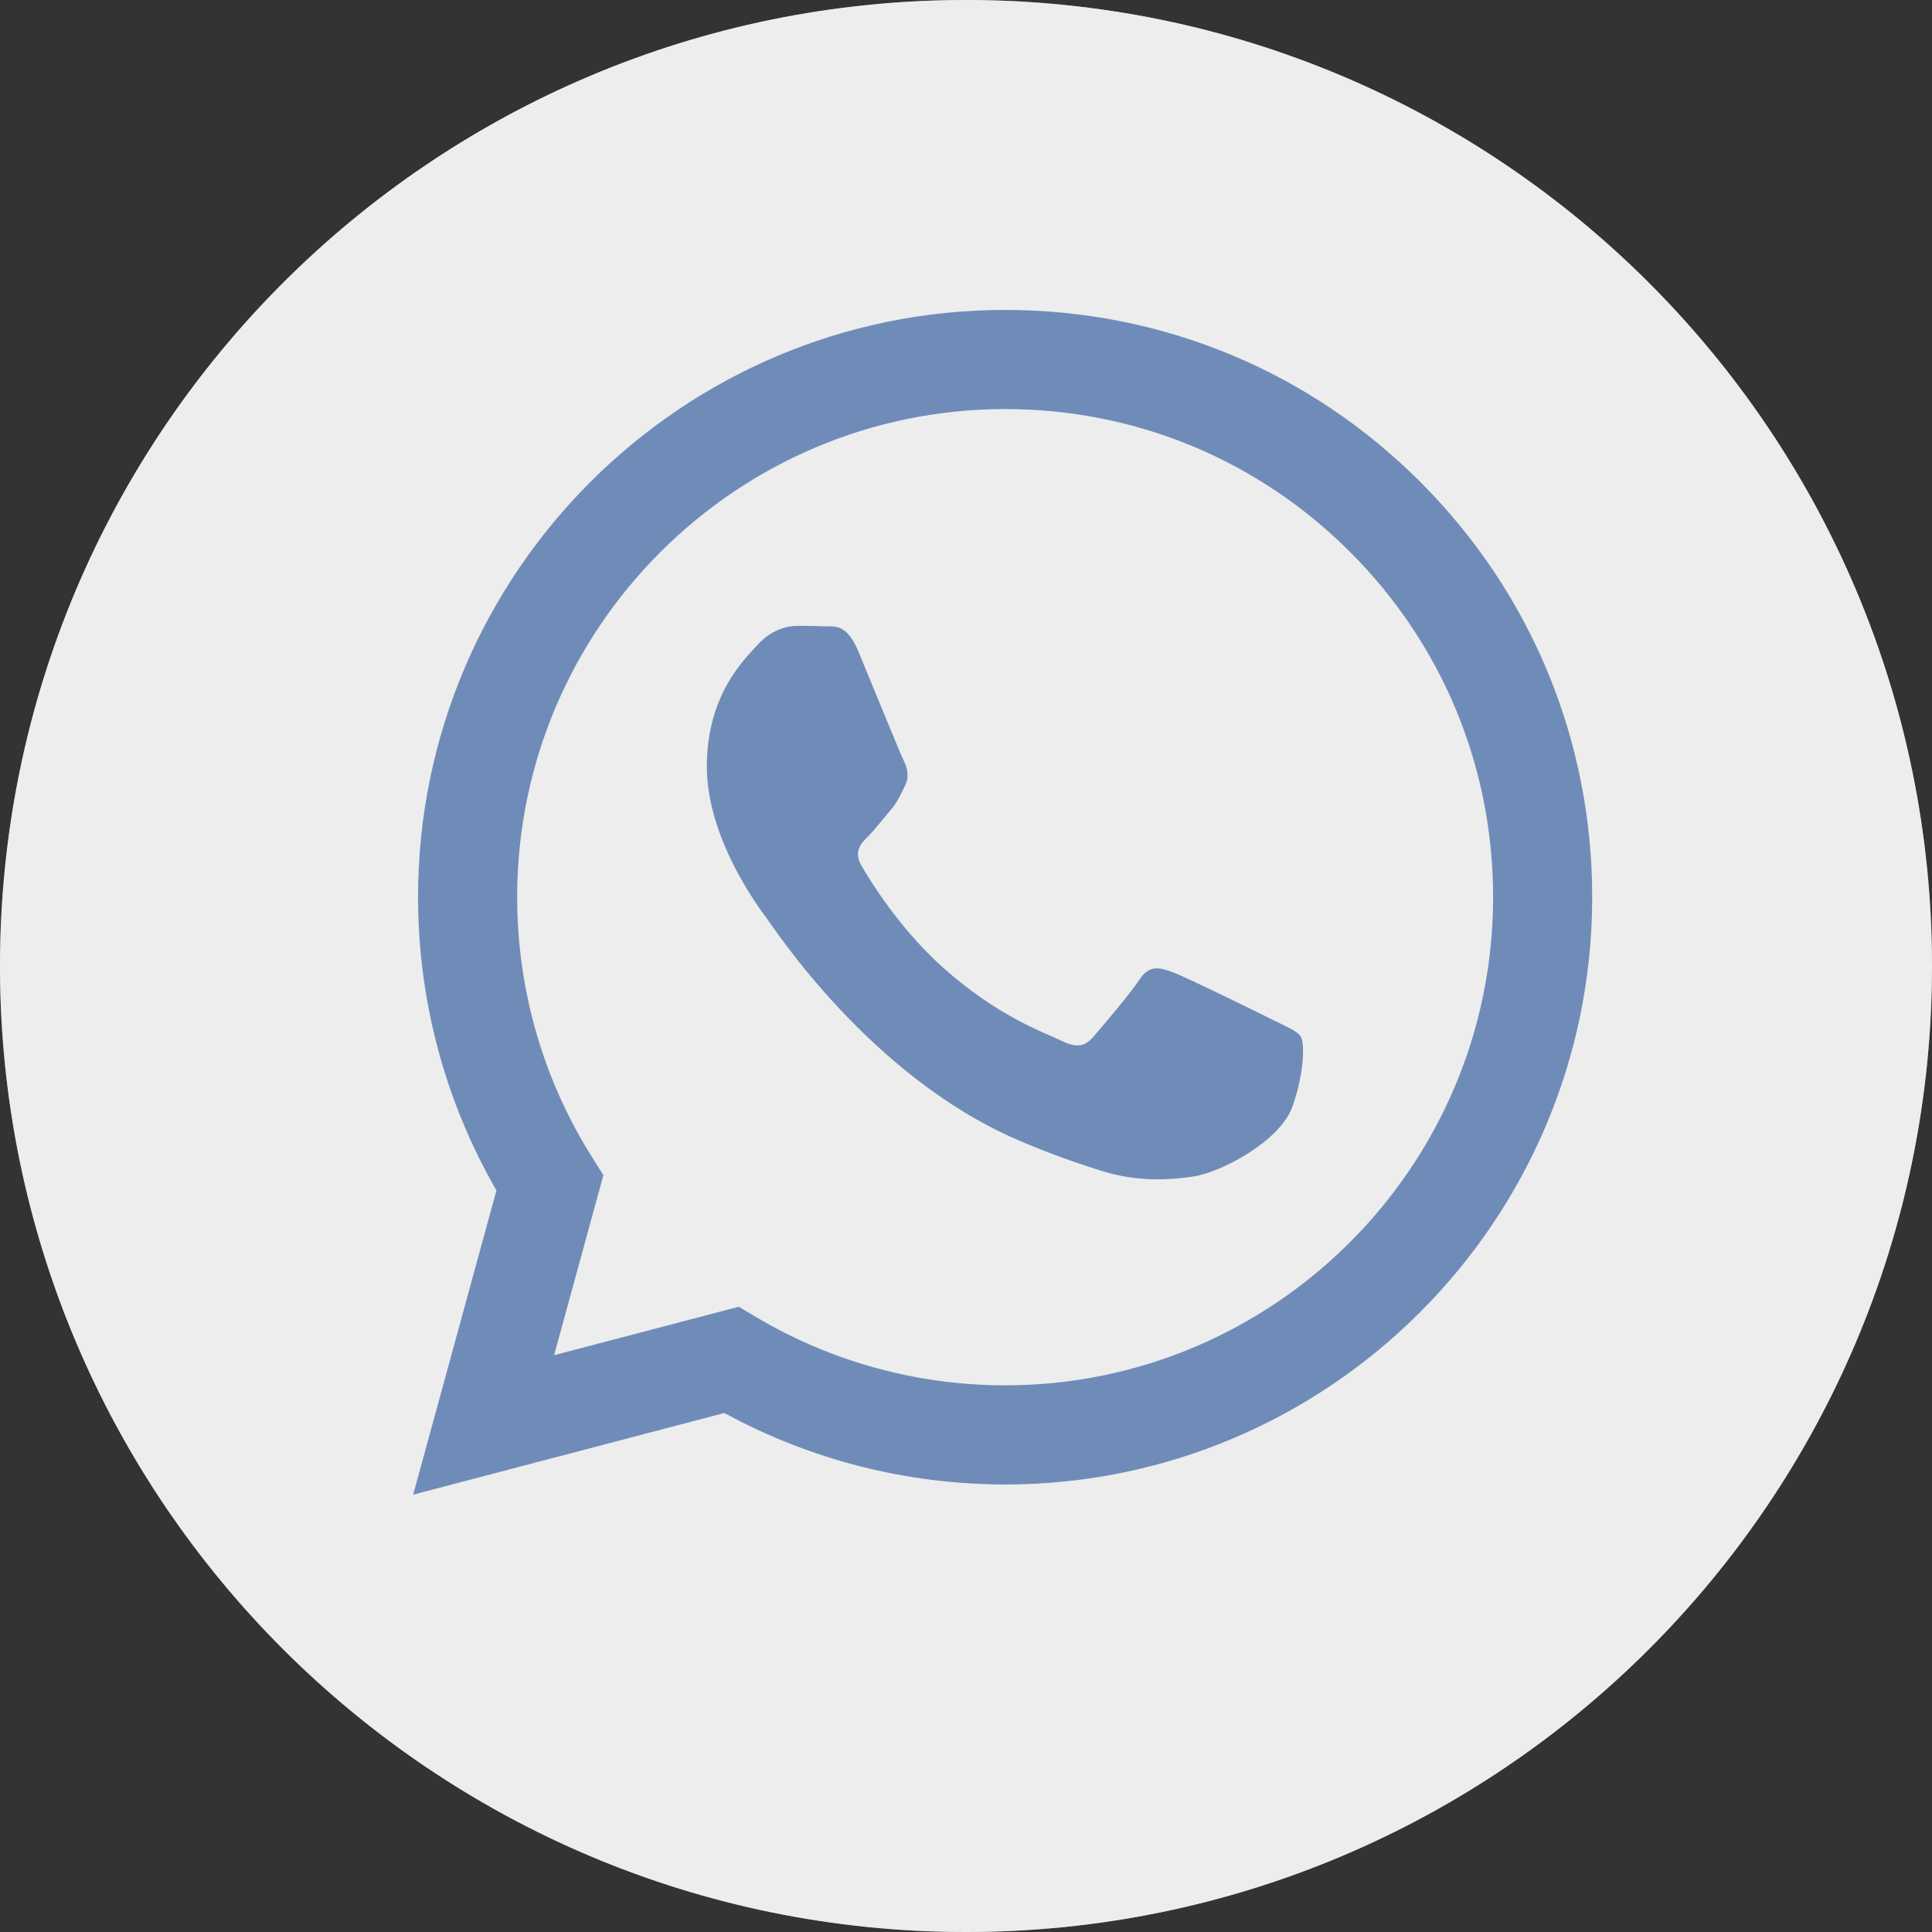
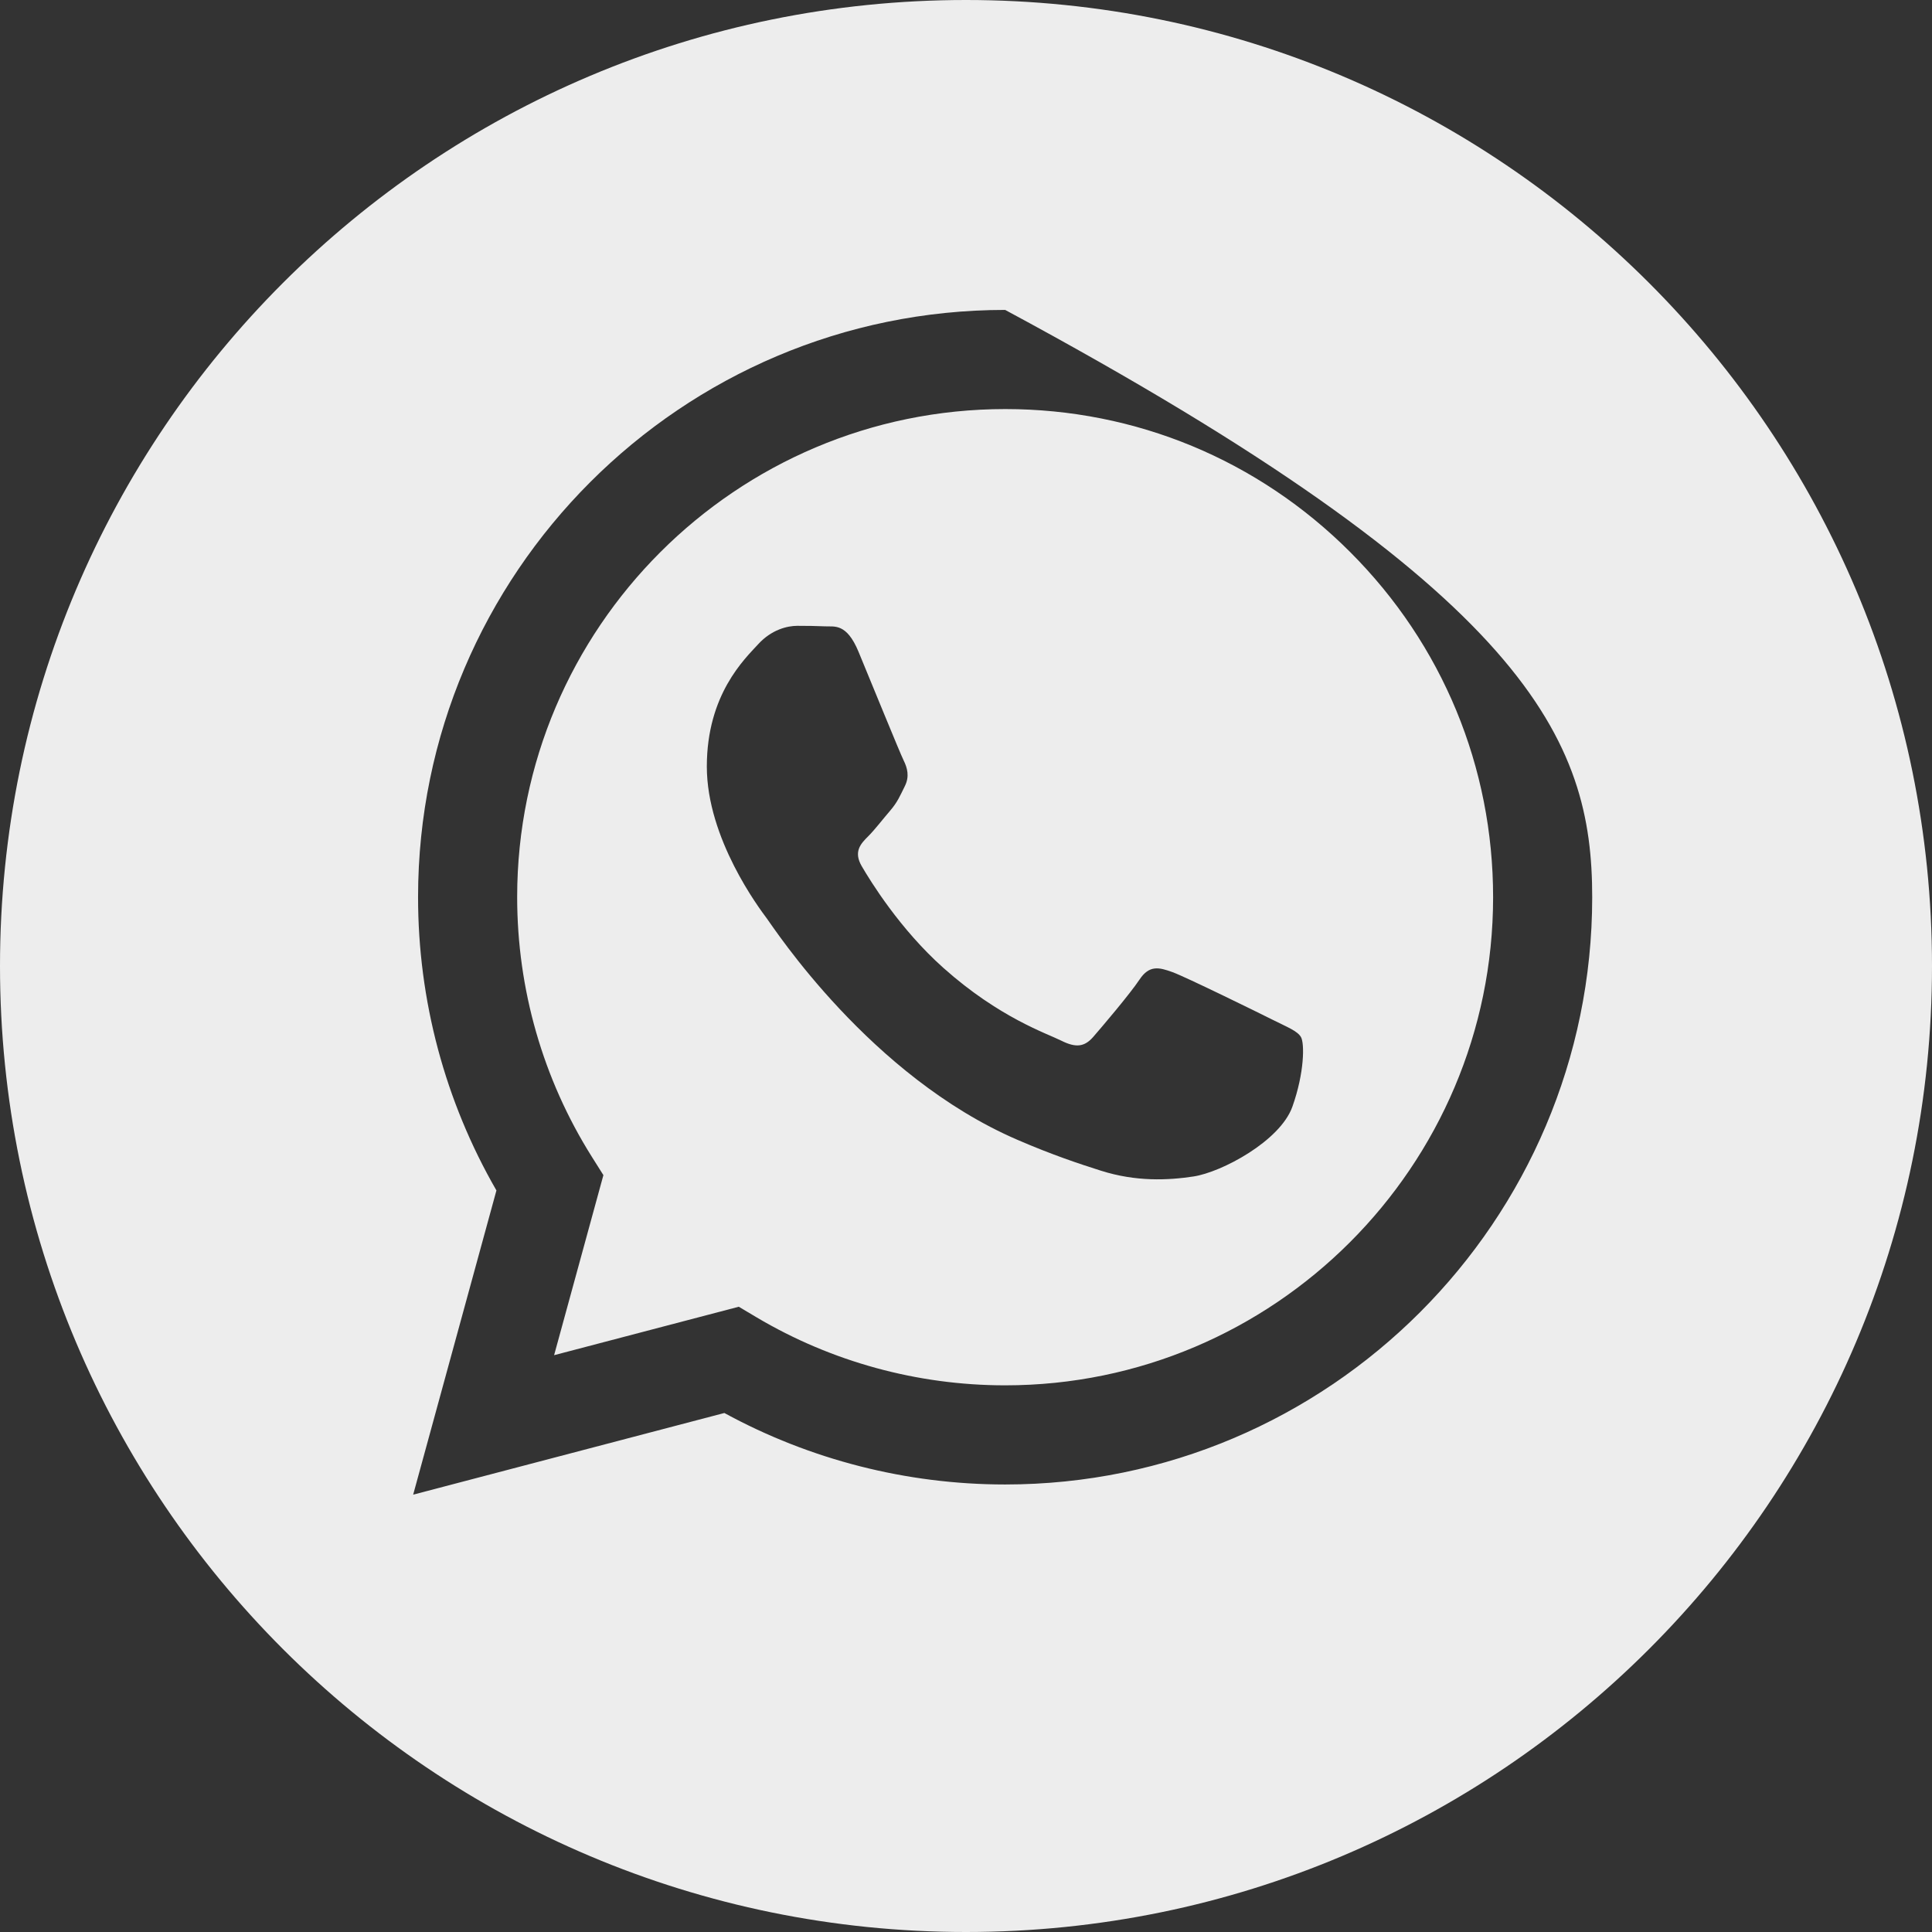
<svg xmlns="http://www.w3.org/2000/svg" width="41" height="41" viewBox="0 0 41 41" fill="none">
  <rect x="0" y="0" width="41" height="41" fill="#333333" stroke="none" />
-   <circle cx="20.5" cy="20.5" r="20.5" fill="#6F8CB9" />
  <path d="M21.335 8.681C15.623 8.681 10.977 13.326 10.975 19.035C10.975 20.992 11.522 22.898 12.558 24.546L12.805 24.938L11.759 28.759L15.678 27.731L16.056 27.956C17.646 28.899 19.468 29.398 21.326 29.399H21.331C27.038 29.399 31.683 24.754 31.686 19.044C31.687 16.277 30.611 13.675 28.655 11.718C26.7 9.76 24.101 8.682 21.335 8.681ZM27.426 23.487C27.166 24.215 25.923 24.878 25.325 24.967C24.788 25.048 24.11 25.081 23.364 24.844C22.912 24.701 22.332 24.509 21.59 24.188C18.466 22.84 16.427 19.696 16.271 19.488C16.116 19.28 15 17.8 15 16.268C15 14.736 15.804 13.983 16.09 13.671C16.375 13.359 16.712 13.281 16.92 13.281C17.127 13.281 17.335 13.284 17.516 13.292C17.707 13.302 17.964 13.22 18.217 13.826C18.476 14.45 19.099 15.982 19.177 16.138C19.254 16.294 19.306 16.476 19.202 16.683C19.099 16.891 19.047 17.021 18.891 17.203C18.735 17.384 18.564 17.608 18.424 17.748C18.268 17.903 18.106 18.072 18.288 18.383C18.47 18.695 19.094 19.714 20.02 20.54C21.209 21.6 22.212 21.929 22.523 22.085C22.835 22.241 23.016 22.215 23.198 22.007C23.379 21.799 23.976 21.098 24.183 20.787C24.391 20.475 24.598 20.527 24.884 20.631C25.169 20.735 26.7 21.487 27.011 21.643C27.322 21.799 27.53 21.877 27.608 22.007C27.685 22.137 27.685 22.76 27.426 23.487Z" fill="#EDEDED" />
-   <path d="M20.5 0C9.178 0 0 9.178 0 20.5C0 31.822 9.178 41 20.5 41C31.822 41 41 31.822 41 20.5C41 9.178 31.822 0 20.5 0ZM21.331 31.503C21.33 31.503 21.331 31.503 21.331 31.503H21.326C19.24 31.502 17.192 30.979 15.372 29.986L8.768 31.719L10.535 25.263C9.445 23.373 8.871 21.23 8.872 19.035C8.874 12.165 14.464 6.577 21.331 6.577C24.663 6.578 27.792 7.875 30.144 10.23C32.496 12.585 33.791 15.716 33.789 19.045C33.786 25.914 28.197 31.503 21.331 31.503Z" fill="#EDEDED" />
+   <path d="M20.5 0C9.178 0 0 9.178 0 20.5C0 31.822 9.178 41 20.5 41C31.822 41 41 31.822 41 20.5C41 9.178 31.822 0 20.5 0ZM21.331 31.503C21.33 31.503 21.331 31.503 21.331 31.503H21.326C19.24 31.502 17.192 30.979 15.372 29.986L8.768 31.719L10.535 25.263C9.445 23.373 8.871 21.23 8.872 19.035C8.874 12.165 14.464 6.577 21.331 6.577C32.496 12.585 33.791 15.716 33.789 19.045C33.786 25.914 28.197 31.503 21.331 31.503Z" fill="#EDEDED" />
</svg>